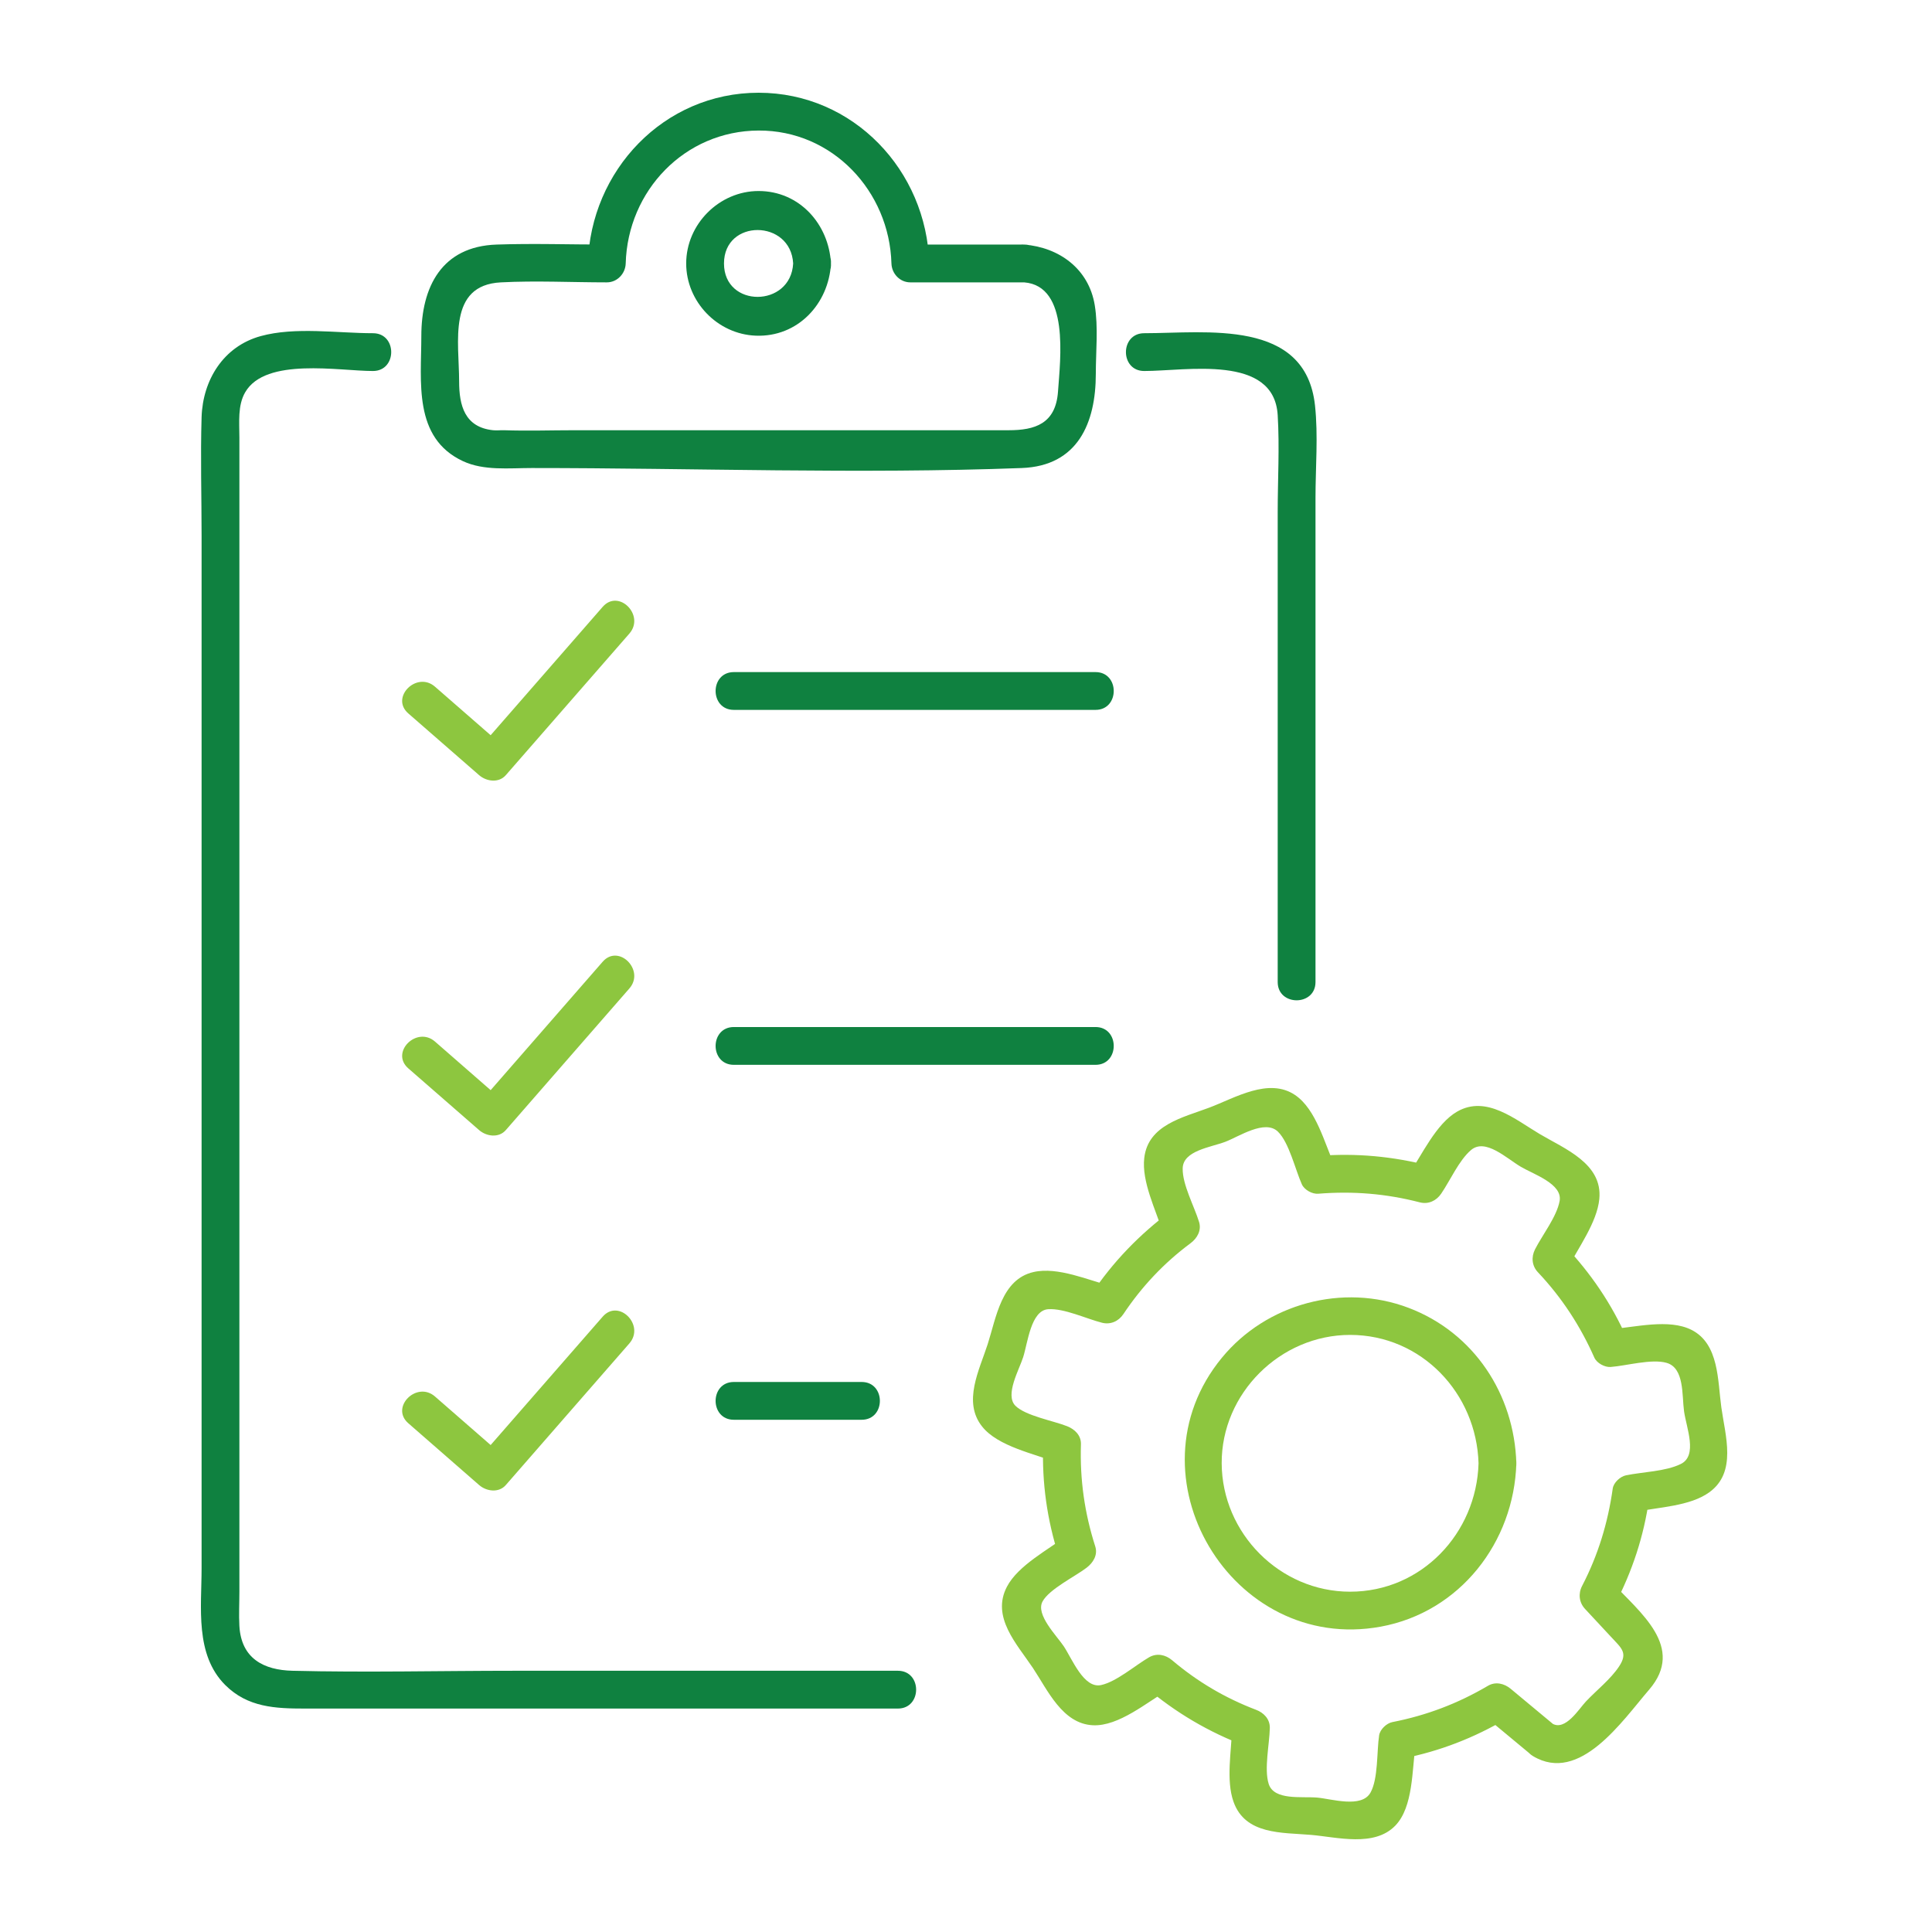
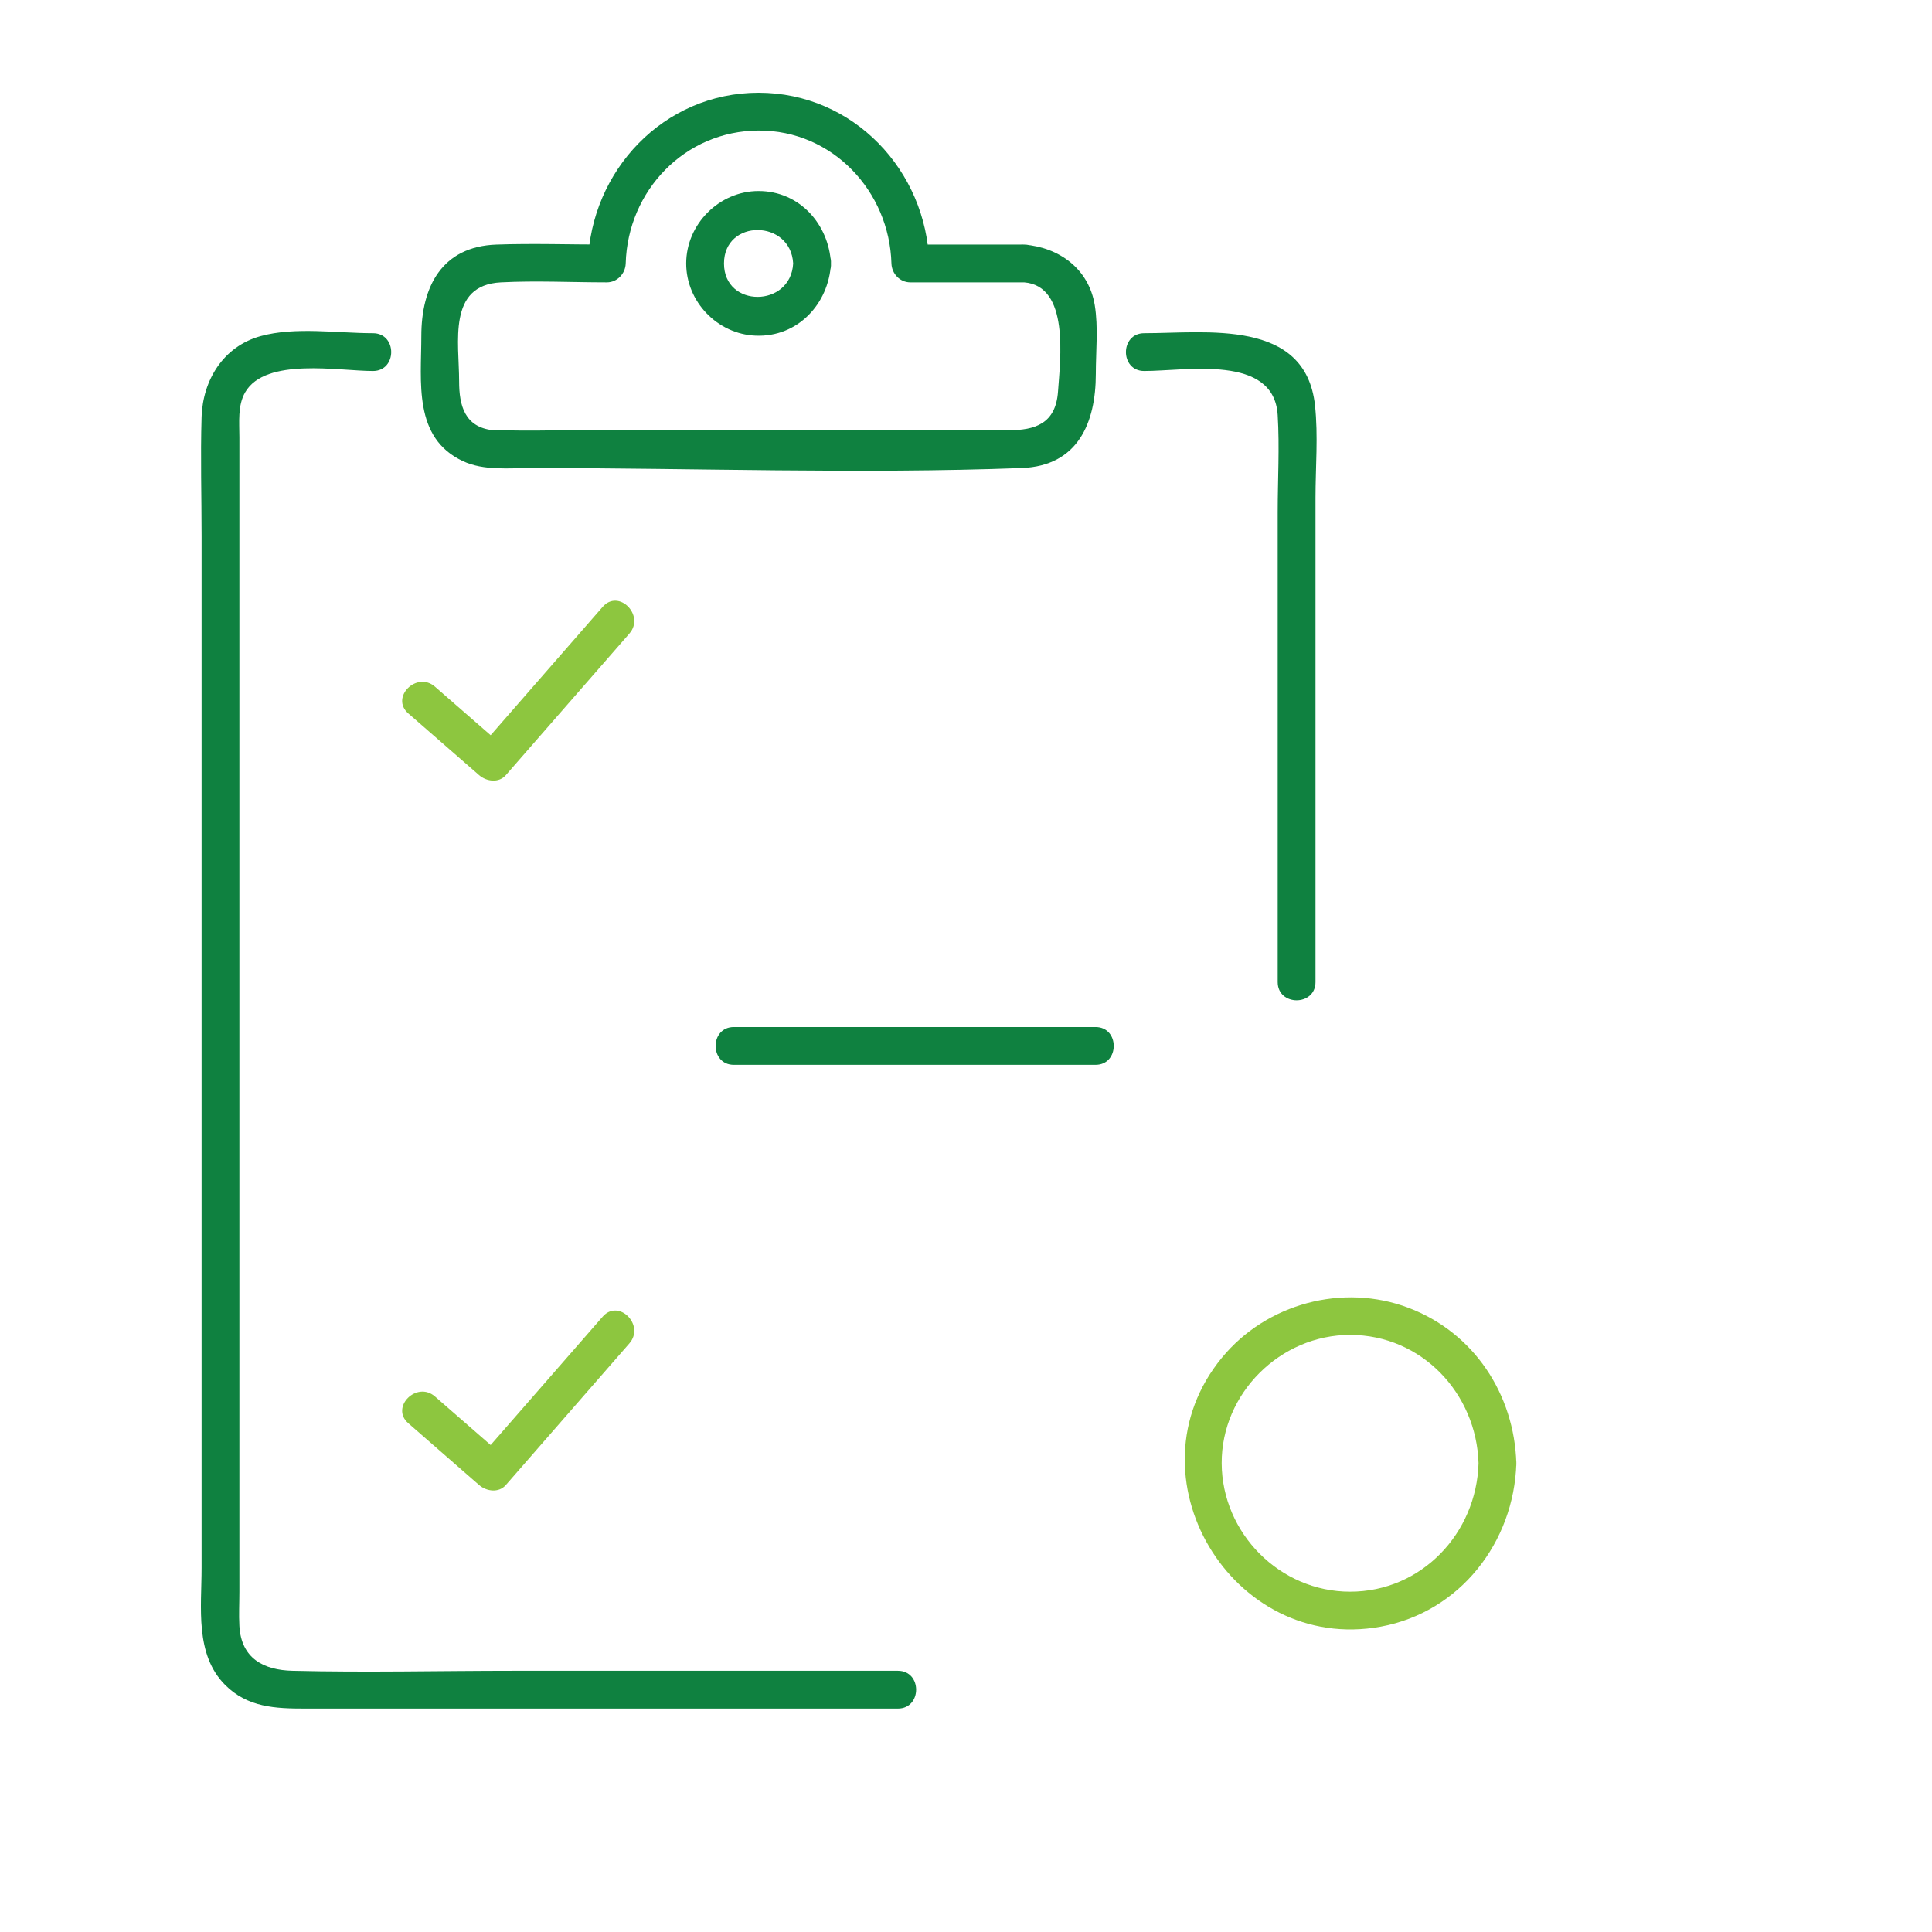
<svg xmlns="http://www.w3.org/2000/svg" width="500" height="500" viewBox="0 0 500 500" fill="none">
-   <path d="M189.926 183.718C221.117 183.718 252.307 183.718 283.514 183.718C289.807 183.718 289.807 173.935 283.514 173.935C252.307 173.935 221.117 173.935 189.926 173.935C183.633 173.935 183.617 183.718 189.926 183.718Z" fill="#0F8140" />
  <path d="M105.666 184.631C111.78 189.962 117.878 195.294 123.992 200.609C125.883 202.256 129.079 202.712 130.905 200.609C141.568 188.397 152.215 176.185 162.878 163.973C167.003 159.245 160.106 152.299 155.965 157.06C145.302 169.272 134.639 181.484 123.992 193.696C126.291 193.696 128.606 193.696 130.905 193.696C124.807 188.365 118.693 183.049 112.579 177.718C107.867 173.593 100.921 180.489 105.666 184.631Z" fill="#8DC63F" />
  <path d="M189.926 275.577C221.117 275.577 252.307 275.577 283.514 275.577C289.807 275.577 289.807 265.794 283.514 265.794C252.307 265.794 221.117 265.794 189.926 265.794C183.633 265.794 183.617 275.577 189.926 275.577Z" fill="#0F8140" />
-   <path d="M105.666 276.49C111.78 281.805 117.878 287.136 123.992 292.468C125.883 294.115 129.079 294.571 130.905 292.468C141.568 280.256 152.215 268.044 162.878 255.816C167.003 251.104 160.106 244.158 155.965 248.903C145.302 261.115 134.639 273.343 123.992 285.555C126.291 285.555 128.606 285.555 130.905 285.555C124.807 280.223 118.693 274.892 112.579 269.56C107.867 265.452 100.921 272.332 105.666 276.49Z" fill="#8DC63F" />
-   <path d="M189.926 367.436C200.948 367.436 211.97 367.436 222.992 367.436C229.285 367.436 229.285 357.653 222.992 357.653C211.97 357.653 200.948 357.653 189.926 357.653C183.633 357.653 183.617 367.436 189.926 367.436Z" fill="#0F8140" />
  <path d="M105.666 368.332C111.78 373.664 117.878 378.995 123.992 384.327C125.883 385.974 129.079 386.43 130.905 384.327C141.568 372.115 152.215 359.887 162.878 347.675C167.003 342.946 160.106 336.001 155.965 340.762C145.302 352.974 134.639 365.186 123.992 377.397C126.291 377.397 128.606 377.397 130.905 377.397C124.807 372.082 118.693 366.751 112.579 361.419C107.867 357.294 100.921 364.191 105.666 368.332Z" fill="#8DC63F" />
  <path d="M340.45 254.153C340.45 229.109 340.45 204.049 340.45 178.989C340.45 162.277 340.45 145.565 340.45 128.837C340.45 120.978 341.167 112.745 340.319 104.902C337.857 82.386 312.21 86.234 296.118 86.234C289.824 86.234 289.808 96.016 296.118 96.016C307.042 96.016 329.722 91.582 330.667 107.446C331.173 115.745 330.667 124.223 330.667 132.522C330.667 164.576 330.667 196.647 330.667 228.702C330.667 237.18 330.667 245.674 330.667 254.153C330.667 260.446 340.45 260.462 340.45 254.153Z" fill="#0F8140" />
  <path d="M96.519 86.234C87.356 86.234 76.4 84.522 67.465 86.984C57.813 89.641 52.481 98.348 52.171 107.951C51.862 118.19 52.171 128.478 52.171 138.717C52.171 185.413 52.171 232.109 52.171 278.821C52.171 321.147 52.171 363.49 52.171 405.816C52.171 415.99 50.394 428.185 58.285 436.077C64.09 441.881 71.297 442.175 78.846 442.175C88.041 442.175 97.237 442.175 106.433 442.175C148.4 442.175 190.384 442.175 232.367 442.175C238.661 442.175 238.677 432.392 232.367 432.392C199.253 432.392 166.155 432.392 133.041 432.392C113.949 432.392 94.775 432.865 75.682 432.392C68.329 432.213 62.427 429.278 61.954 420.8C61.791 417.865 61.954 414.881 61.954 411.946C61.954 328.142 61.954 244.321 61.954 160.5C61.954 144.734 61.954 128.951 61.954 113.168C61.954 109.337 61.465 104.918 63.471 101.494C68.769 92.413 87.715 96.016 96.519 96.016C102.813 96.016 102.829 86.234 96.519 86.234Z" fill="#0F8140" />
  <path d="M205.27 68.185C204.65 79.663 187.368 79.761 187.368 68.185C187.368 56.592 204.65 56.707 205.27 68.185C205.612 74.446 215.395 74.478 215.053 68.185C214.515 58.027 206.917 49.435 196.319 49.435C186.145 49.435 177.585 58.011 177.585 68.185C177.585 78.082 185.672 86.478 195.569 86.87C206.444 87.31 214.498 78.636 215.053 68.185C215.395 61.891 205.612 61.908 205.27 68.185Z" fill="#0F8140" />
  <path d="M265.057 63.294C255.242 63.294 245.41 63.294 235.595 63.294C237.225 64.924 238.856 66.554 240.486 68.185C239.818 44.152 220.856 24 196.318 24C171.78 24 152.817 44.152 152.149 68.185C153.779 66.554 155.41 64.924 157.04 63.294C147.551 63.294 137.997 62.968 128.524 63.294C114.307 63.766 109.04 74.266 109.04 86.984C109.04 98.772 106.872 113.315 119.817 119.348C125.214 121.875 131.801 121.125 137.606 121.125C179.785 121.125 222.29 122.707 264.437 121.125C278.964 120.587 283.595 109.419 283.595 96.75C283.595 90.962 284.263 84.701 283.318 78.962C281.769 69.571 274.138 64.027 265.057 63.294C258.78 62.788 258.812 72.571 265.057 73.076C276.829 74.022 274.399 92.902 273.812 101.332C273.225 109.696 267.812 111.343 261.03 111.343C244.301 111.343 227.557 111.343 210.829 111.343C190.139 111.343 169.448 111.343 148.758 111.343C142.676 111.343 136.562 111.555 130.497 111.343C129.535 111.31 128.557 111.44 127.611 111.343C120.241 110.576 118.823 104.902 118.823 98.723C118.823 88.598 115.742 73.777 129.633 73.076C138.715 72.603 147.942 73.076 157.04 73.076C159.731 73.076 161.85 70.826 161.932 68.185C162.453 49.37 177.177 33.864 196.318 33.783C215.459 33.701 230.182 49.5 230.704 68.185C230.785 70.826 232.888 73.076 235.595 73.076C245.41 73.076 255.242 73.076 265.057 73.076C271.35 73.076 271.367 63.294 265.057 63.294Z" fill="#0F8140" />
-   <path d="M402.683 446.805C398.77 443.561 394.873 440.316 390.96 437.055C389.281 435.669 387.031 435.115 385.042 436.305C377.265 440.887 369.161 443.952 360.324 445.68C358.841 445.974 357.145 447.572 356.917 449.104C356.281 453.278 356.705 460.322 354.683 463.925C352.384 468.034 344.607 465.539 340.873 465.213C336.813 464.87 329.721 466.012 328.335 461.675C327.112 457.778 328.547 451.354 328.629 447.197C328.678 444.881 327.047 443.235 325.042 442.485C317.037 439.436 309.862 435.196 303.324 429.653C301.645 428.235 299.395 427.745 297.389 428.903C293.803 430.974 288.977 435.213 284.966 436.093C280.482 437.071 277.498 429.359 275.297 426.05C273.455 423.294 267.976 417.865 269.803 414.474C271.531 411.262 278.264 407.985 281.199 405.734C282.895 404.446 284.167 402.441 283.449 400.207C280.677 391.55 279.455 382.892 279.748 373.81C279.83 371.479 278.15 369.881 276.161 369.099C272.64 367.696 265.417 366.425 262.792 363.816C260.004 361.028 263.754 354.506 264.797 351.229C265.971 347.593 266.77 339.131 271.27 338.821C275.362 338.544 281.199 341.316 285.21 342.327C287.428 342.881 289.498 341.935 290.737 340.077C295.465 332.984 301.221 326.87 308.085 321.767C309.797 320.495 311.004 318.473 310.319 316.24C309.08 312.196 305.982 306.555 306.08 302.381C306.161 297.783 313.253 296.952 317.101 295.501C320.59 294.18 327.357 289.615 330.715 292.859C333.618 295.664 335.232 302.772 336.928 306.522C337.58 307.941 339.601 309.066 341.15 308.935C350.15 308.218 358.694 308.903 367.449 311.169C369.683 311.74 371.738 310.745 372.977 308.919C375.308 305.511 377.575 300.31 380.672 297.653C384.373 294.457 389.868 299.756 393.553 301.941C396.879 303.914 404.428 306.376 403.629 310.81C402.895 314.87 399.145 319.631 397.254 323.348C396.243 325.354 396.455 327.62 398.02 329.267C404.216 335.838 408.96 343.109 412.612 351.343C413.248 352.778 415.303 353.887 416.836 353.772C420.912 353.463 427.401 351.604 431.281 352.696C435.96 354.001 435.26 361.126 435.83 365.234C436.434 369.522 439.433 376.713 434.982 378.881C431.053 380.821 425.118 380.919 420.781 381.816C419.314 382.126 417.585 383.691 417.373 385.24C416.118 394.142 413.591 402.457 409.433 410.463C408.406 412.468 408.667 414.718 410.199 416.381C412.433 418.794 414.683 421.207 416.917 423.604C419.64 426.555 421.368 427.713 419.02 431.267C416.835 434.577 413.183 437.43 410.46 440.316C408.634 442.24 405.112 448.093 401.688 446.039C396.275 442.794 391.351 451.24 396.748 454.485C408.846 461.74 419.852 445.338 426.797 437.283C436.254 426.278 424.433 417.343 417.129 409.468C417.373 411.441 417.634 413.414 417.879 415.387C422.428 406.647 425.428 397.599 426.797 387.832C425.672 388.974 424.531 390.115 423.39 391.256C429.292 390.033 437.379 389.821 442.368 386.202C449.558 381.017 446.509 371.593 445.482 364.24C444.52 357.376 444.944 347.789 437.754 344.169C431.868 341.202 423.113 343.517 416.836 343.99C418.238 344.789 419.656 345.604 421.058 346.403C417.064 337.403 411.7 329.511 404.933 322.354C405.194 324.327 405.439 326.316 405.7 328.289C408.422 322.925 413.298 316.435 413.901 310.305C414.798 301.126 404.966 297.327 398.493 293.495C392.183 289.761 384.683 283.337 377.118 287.674C371.623 290.837 368.004 298.908 364.531 303.979C366.373 303.229 368.216 302.479 370.058 301.729C360.504 299.267 350.998 298.37 341.15 299.153C342.569 299.968 343.971 300.767 345.373 301.582C342.781 295.875 340.629 287.104 335.183 283.403C328.352 278.772 319.629 284.136 312.977 286.647C306.21 289.207 297.129 291.066 296.134 299.674C295.417 305.821 299.118 313.06 300.895 318.848C301.645 317.006 302.395 315.164 303.145 313.321C294.879 319.468 287.998 326.577 282.291 335.153C284.134 334.403 285.976 333.653 287.802 332.903C281.753 331.37 273.781 327.751 267.471 329.202C259.156 331.093 257.819 341.006 255.618 347.854C253.466 354.539 249.08 362.821 254.183 369.196C258.292 374.365 267.683 376.207 273.569 378.522C272.362 376.957 271.172 375.376 269.966 373.81C269.64 383.756 270.976 393.343 274.025 402.816C274.775 400.974 275.509 399.131 276.259 397.289C271.4 401.022 263.525 405.05 260.591 410.642C256.482 418.501 263.167 425.479 267.308 431.658C271.123 437.381 274.938 446.12 282.846 446.495C289.515 446.822 296.884 440.495 302.33 437.349C300.357 437.088 298.384 436.827 296.411 436.582C304.286 443.251 312.781 448.256 322.433 451.908C321.243 450.343 320.053 448.762 318.846 447.197C318.732 453.05 317.232 460.68 319.237 466.305C322.286 474.881 331.808 474.229 339.259 474.865C346.091 475.452 355.661 478.093 361.107 472.468C365.786 467.626 365.411 457.941 366.34 451.697C365.199 452.838 364.058 453.979 362.933 455.12C372.585 453.229 381.504 449.756 389.982 444.751C387.993 444.49 386.02 444.229 384.047 443.985C387.96 447.229 391.857 450.474 395.77 453.718C400.563 457.713 407.526 450.832 402.683 446.805Z" fill="#8DC63F" />
  <path d="M382.645 378.702C382.123 396.8 367.906 411.93 349.401 411.93C331.238 411.93 316.254 396.816 316.172 378.702C316.091 360.588 331.352 345.473 349.401 345.473C367.906 345.473 382.123 360.604 382.645 378.702C382.824 384.979 392.607 385.012 392.428 378.702C391.906 360.848 381.471 344.903 364.564 338.479C347.542 332.006 327.732 337.354 316.205 351.408C291.194 381.832 318.732 428.039 357.325 420.979C377.836 417.213 391.825 399.131 392.428 378.702C392.607 372.408 382.824 372.408 382.645 378.702Z" fill="#8DC63F" />
</svg>